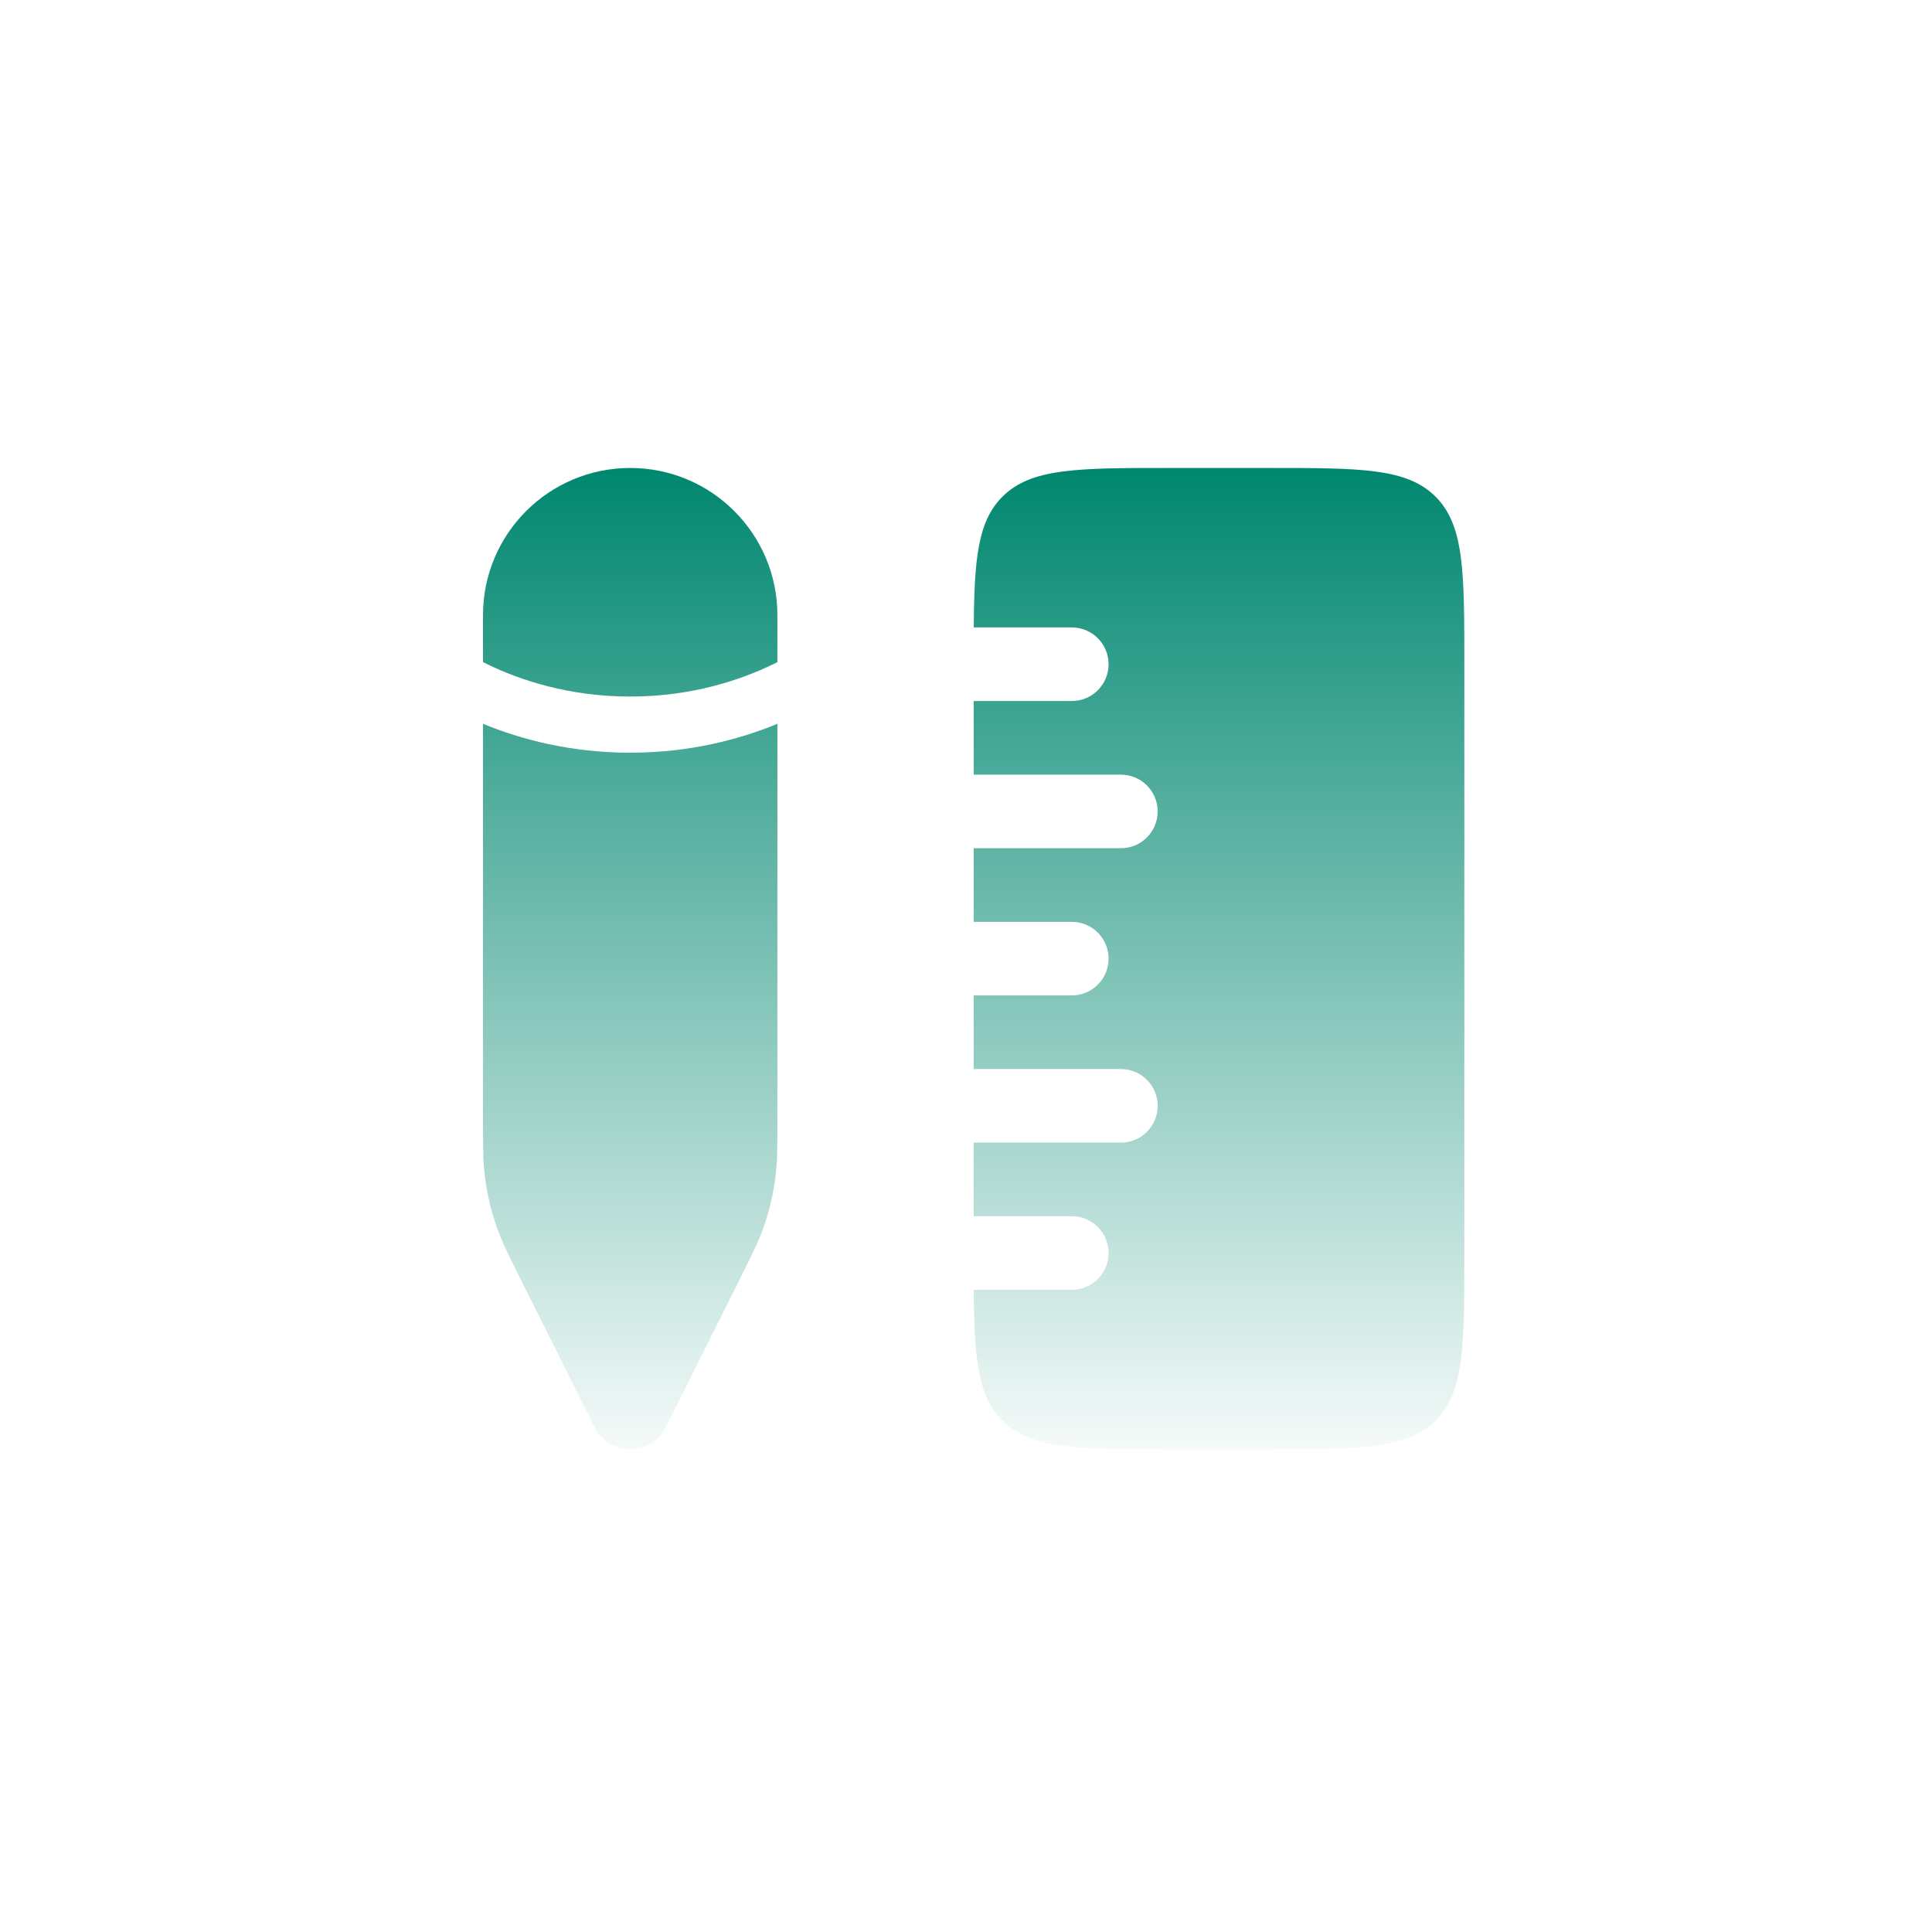
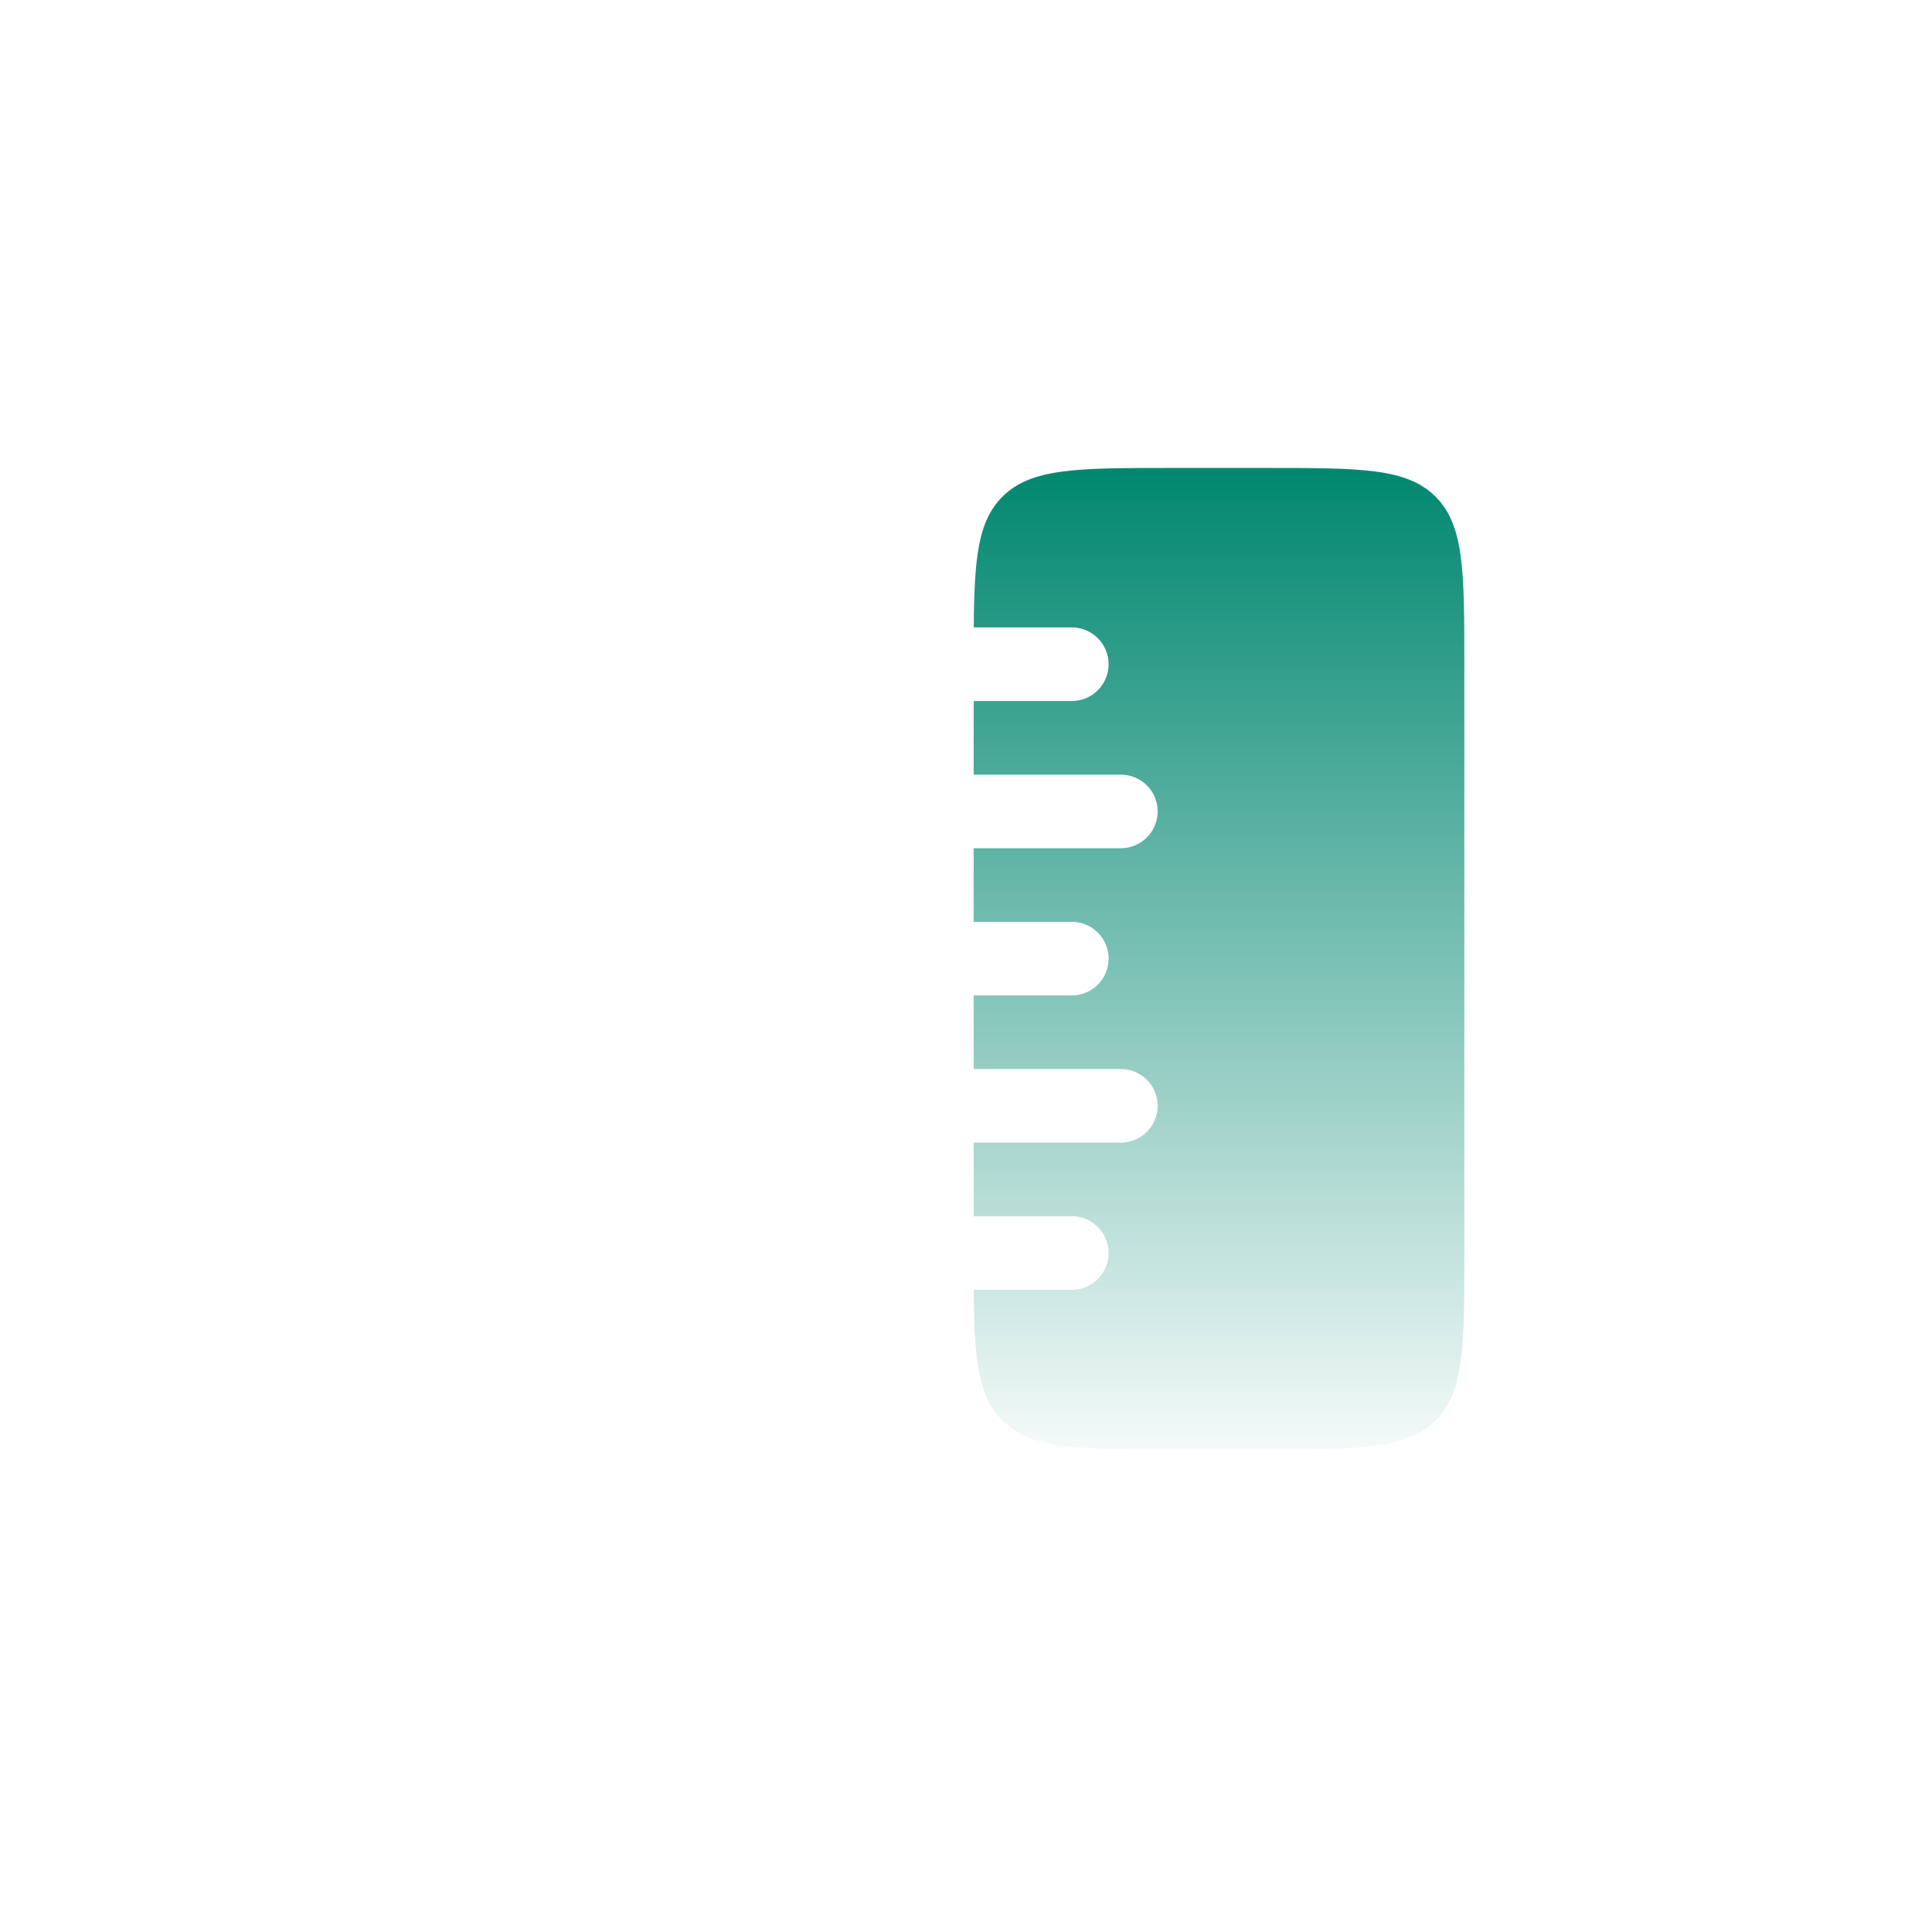
<svg xmlns="http://www.w3.org/2000/svg" width="126" height="126" viewBox="0 0 126 126" fill="none">
  <path d="M65.374 92.645C67.249 94.519 70.266 94.519 76.3 94.519H82.7C88.734 94.519 91.751 94.519 93.626 92.645C95.5 90.77 95.5 87.754 95.5 81.72V43.319C95.5 37.286 95.5 34.269 93.626 32.394C91.751 30.52 88.734 30.52 82.7 30.52H76.3C70.266 30.52 67.249 30.52 65.374 32.394C63.767 34.002 63.538 36.449 63.505 40.919L69.9 40.919C71.225 40.919 72.3 41.994 72.3 43.319C72.3 44.645 71.225 45.719 69.9 45.719H63.5V50.52H73.1C74.425 50.52 75.5 51.594 75.5 52.919C75.5 54.245 74.425 55.319 73.1 55.319H63.5V60.12H69.9C71.225 60.12 72.3 61.194 72.3 62.52C72.3 63.845 71.225 64.919 69.9 64.919H63.5V69.719L73.1 69.719C74.425 69.719 75.5 70.794 75.5 72.12C75.5 73.445 74.425 74.519 73.1 74.519L63.5 74.519V79.32H69.9C71.225 79.32 72.3 80.394 72.3 81.719C72.3 83.045 71.225 84.12 69.9 84.12H63.505C63.538 88.59 63.767 91.037 65.374 92.645Z" fill="url(#paint0_linear_974_7419)" />
-   <path d="M50.7 72.739L50.7 47.205C48.239 48.219 44.993 49.089 41.101 49.089C37.207 49.089 33.961 48.219 31.5 47.204L31.5 72.739C31.5 74.731 31.5 75.728 31.621 76.705C31.763 77.859 32.031 78.993 32.419 80.088C32.749 81.017 33.194 81.908 34.085 83.69L38.785 93.088C39.223 93.966 40.119 94.519 41.1 94.519C42.081 94.519 42.977 93.966 43.416 93.088L48.115 83.69C49.006 81.908 49.451 81.017 49.781 80.088C50.169 78.993 50.437 77.859 50.579 76.705C50.7 75.728 50.7 74.731 50.7 72.739Z" fill="url(#paint1_linear_974_7419)" />
-   <path d="M50.7 40.12C50.7 34.818 46.402 30.52 41.1 30.52C35.798 30.52 31.5 34.818 31.5 40.12L31.5 43.182C31.584 43.224 31.67 43.267 31.758 43.309C33.937 44.366 37.116 45.427 41.101 45.427C45.085 45.427 48.264 44.366 50.443 43.309C50.531 43.267 50.616 43.225 50.7 43.183V40.12Z" fill="url(#paint2_linear_974_7419)" />
  <defs>
    <linearGradient id="paint0_linear_974_7419" x1="63.5" y1="30.52" x2="63.5" y2="94.519" gradientUnits="userSpaceOnUse">
      <stop stop-color="#00876F" />
      <stop offset="1" stop-color="#00876F" stop-opacity="0.04" />
    </linearGradient>
    <linearGradient id="paint1_linear_974_7419" x1="63.5" y1="30.52" x2="63.5" y2="94.519" gradientUnits="userSpaceOnUse">
      <stop stop-color="#00876F" />
      <stop offset="1" stop-color="#00876F" stop-opacity="0.04" />
    </linearGradient>
    <linearGradient id="paint2_linear_974_7419" x1="63.5" y1="30.52" x2="63.5" y2="94.519" gradientUnits="userSpaceOnUse">
      <stop stop-color="#00876F" />
      <stop offset="1" stop-color="#00876F" stop-opacity="0.04" />
    </linearGradient>
  </defs>
</svg>